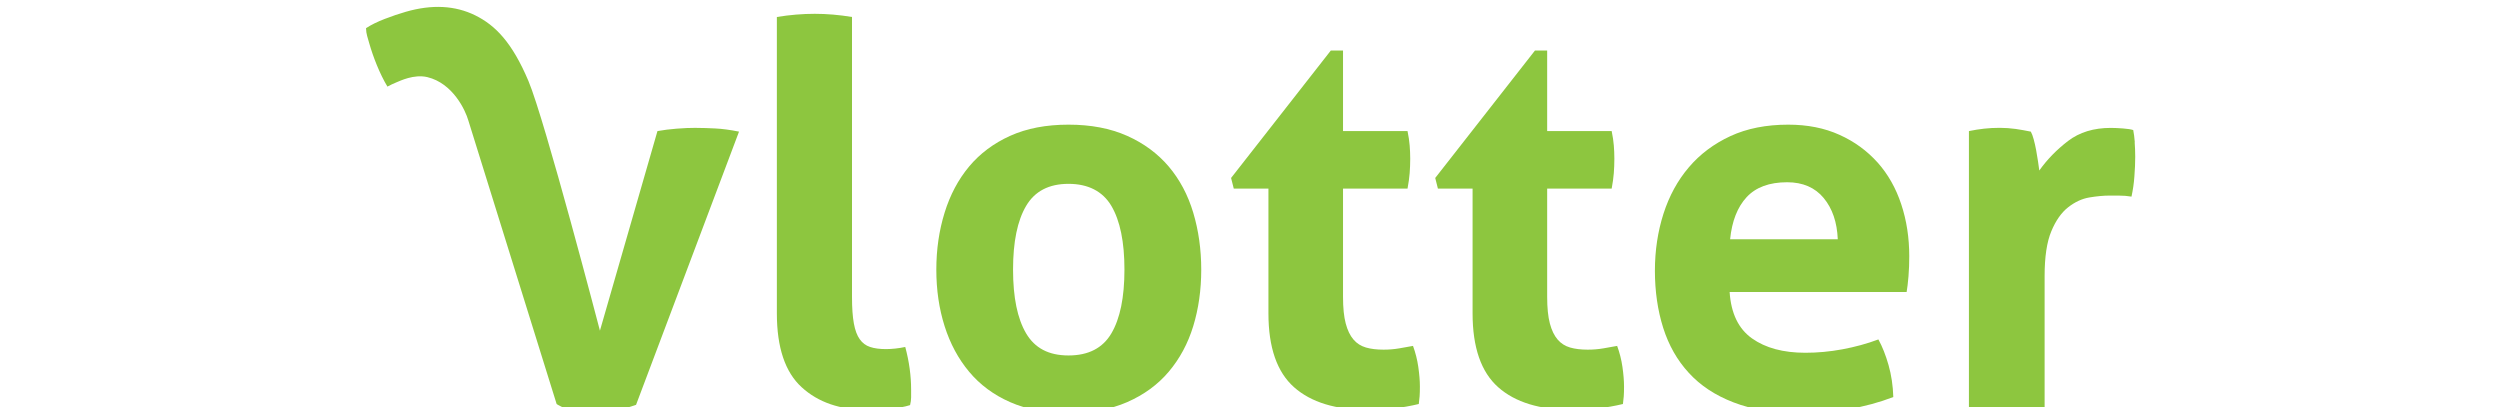
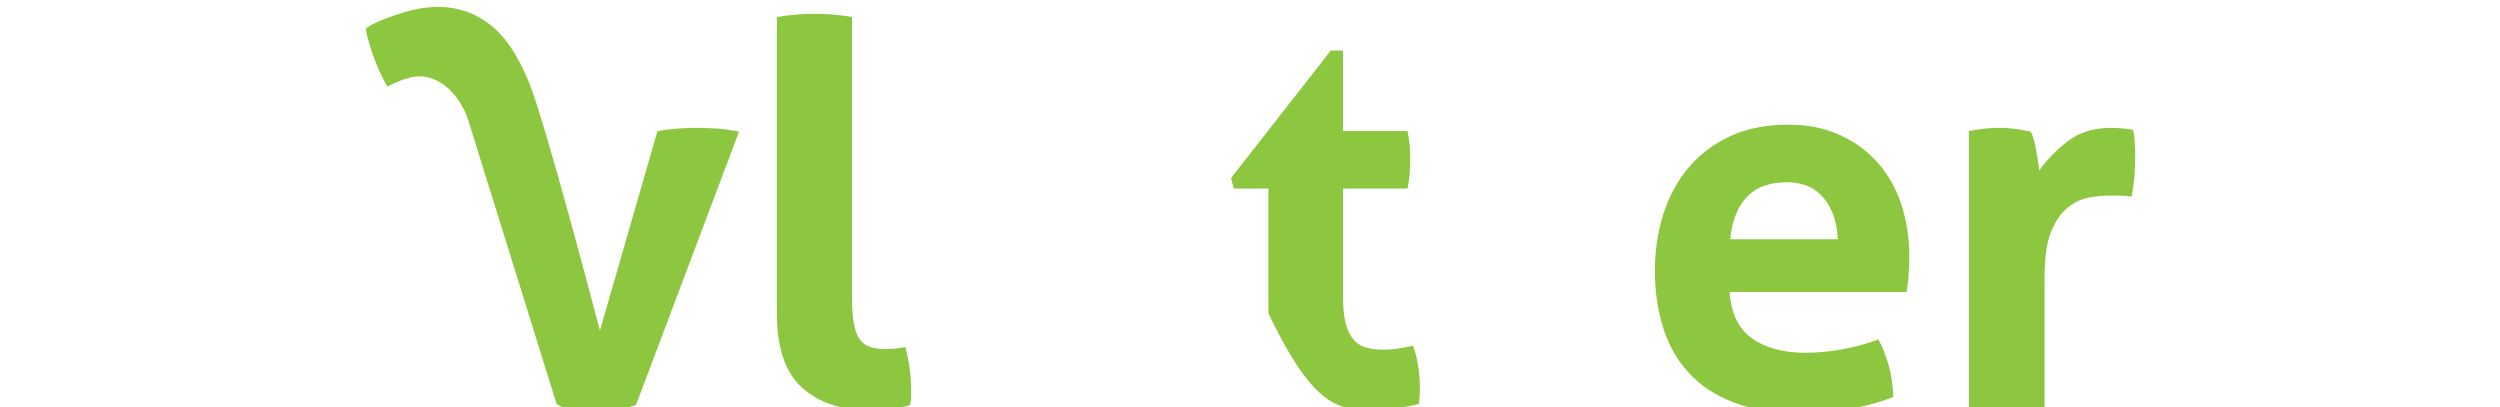
<svg xmlns="http://www.w3.org/2000/svg" width="362" height="59" viewBox="0 0 362 59" fill="none">
  <g clip-path="url(#clip0_26_401)">
    <path d="M100.91 18.51C99.93 18.51 98.95 18.55 97.98 18.63C97 18.71 96.08 18.82 95.2 18.98L86.87 47.88C86.87 47.88 78.89 17.34 76.52 11.73C74.15 6.13 71.73 3.67 68.83 2.23C65.91 0.79 62.56 0.61 58.75 1.71C57.81 1.98 56.8 2.32 55.71 2.74C54.63 3.16 53.72 3.6 53 4.08C53.01 4.5 53.07 4.88 53.16 5.2C53.25 5.52 53.35 5.88 53.47 6.28C54.02 8.21 54.97 10.67 56.1 12.54C56.52 12.31 56.95 12.11 57.41 11.92C57.87 11.74 59.94 10.7 61.89 11.17C65.56 12.06 67.38 15.92 67.82 17.46L80.6 58.5C80.6 58.5 84.4 61.33 92.1 58.62L107.01 19.06C105.72 18.8 104.58 18.65 103.57 18.6C102.57 18.55 101.68 18.52 100.91 18.52" fill="#8DC63F" />
    <path d="M129.66 50.47C129.17 50.52 128.72 50.55 128.31 50.55C127.38 50.55 126.61 50.45 125.99 50.24C125.37 50.04 124.87 49.66 124.49 49.12C124.1 48.58 123.82 47.82 123.64 46.84C123.46 45.86 123.37 44.58 123.37 42.98V2.46C121.52 2.15 119.71 2 117.97 2C116.23 2 114.34 2.15 112.49 2.46V45.38C112.49 50.32 113.69 53.89 116.08 56.07C118.47 58.26 121.65 59.35 125.61 59.35C126.59 59.35 127.66 59.3 128.81 59.2C129.97 59.1 130.96 58.92 131.78 58.66C131.88 58.25 131.93 57.88 131.93 57.54V56.42C131.93 54.41 131.65 52.35 131.08 50.24C130.62 50.34 130.14 50.42 129.65 50.47" fill="#8DC63F" />
-     <path d="M160.93 48.27C159.67 50.41 157.6 51.47 154.72 51.47C151.84 51.47 149.84 50.4 148.58 48.27C147.32 46.13 146.69 43.06 146.69 39.04C146.69 35.02 147.32 31.95 148.58 29.82C149.84 27.68 151.89 26.62 154.72 26.62C157.55 26.62 159.67 27.69 160.93 29.82C162.19 31.96 162.82 35.03 162.82 39.04C162.82 43.05 162.19 46.13 160.93 48.27ZM169.23 24.11C167.63 22.23 165.63 20.75 163.21 19.67C160.79 18.59 157.96 18.05 154.72 18.05C151.48 18.05 148.66 18.59 146.27 19.67C143.88 20.75 141.9 22.23 140.33 24.11C138.76 25.99 137.58 28.21 136.78 30.79C135.98 33.37 135.58 36.12 135.58 39.05C135.58 41.98 135.98 44.71 136.78 47.23C137.58 49.75 138.76 51.95 140.33 53.83C141.9 55.71 143.88 57.18 146.27 58.23C148.66 59.28 151.48 59.81 154.72 59.81C157.96 59.81 160.79 59.28 163.21 58.23C165.63 57.17 167.64 55.71 169.23 53.83C170.82 51.95 172.01 49.75 172.78 47.23C173.55 44.71 173.94 41.98 173.94 39.05C173.94 36.12 173.55 33.36 172.78 30.79C172.01 28.22 170.82 25.99 169.23 24.11Z" fill="#8DC63F" />
-     <path d="M204.59 50.09C204.02 50.19 203.37 50.31 202.62 50.44C201.87 50.57 201.11 50.63 200.34 50.63C199.36 50.63 198.51 50.53 197.79 50.32C197.07 50.11 196.46 49.73 195.98 49.16C195.49 48.59 195.12 47.82 194.86 46.84C194.6 45.86 194.47 44.58 194.47 42.98V27.31H203.81C203.96 26.49 204.07 25.74 204.12 25.07C204.17 24.4 204.2 23.71 204.2 22.99C204.2 22.32 204.17 21.68 204.12 21.06C204.07 20.44 203.97 19.75 203.81 18.98H194.47V7.32H192.7L178.26 25.77L178.65 27.31H183.67V45.38C183.67 50.32 184.91 53.88 187.38 56.07C189.85 58.26 193.43 59.35 198.11 59.35C200.63 59.35 203.08 59.07 205.44 58.5C205.49 58.14 205.53 57.77 205.56 57.38C205.59 56.99 205.6 56.52 205.6 55.95C205.6 55.13 205.52 54.19 205.37 53.13C205.22 52.08 204.96 51.06 204.6 50.08" fill="#8DC63F" />
-     <path d="M234.15 50.09C233.58 50.19 232.93 50.31 232.18 50.44C231.43 50.57 230.67 50.63 229.9 50.63C228.92 50.63 228.07 50.53 227.35 50.32C226.63 50.11 226.02 49.73 225.54 49.16C225.05 48.59 224.68 47.82 224.42 46.84C224.16 45.86 224.03 44.58 224.03 42.98V27.31H233.37C233.52 26.49 233.63 25.74 233.68 25.07C233.73 24.4 233.76 23.71 233.76 22.99C233.76 22.32 233.73 21.68 233.68 21.06C233.63 20.44 233.53 19.75 233.37 18.98H224.03V7.32H222.26L207.82 25.77L208.21 27.31H213.23V45.38C213.23 50.32 214.47 53.88 216.94 56.07C219.41 58.26 222.99 59.35 227.67 59.35C230.19 59.35 232.64 59.07 235 58.5C235.05 58.14 235.09 57.77 235.12 57.38C235.15 56.99 235.16 56.52 235.16 55.95C235.16 55.13 235.08 54.19 234.93 53.13C234.78 52.08 234.52 51.06 234.16 50.08" fill="#8DC63F" />
+     <path d="M204.59 50.09C204.02 50.19 203.37 50.31 202.62 50.44C201.87 50.57 201.11 50.63 200.34 50.63C199.36 50.63 198.51 50.53 197.79 50.32C197.07 50.11 196.46 49.73 195.98 49.16C195.49 48.59 195.12 47.82 194.86 46.84C194.6 45.86 194.47 44.58 194.47 42.98V27.31H203.81C203.96 26.49 204.07 25.74 204.12 25.07C204.17 24.4 204.2 23.71 204.2 22.99C204.2 22.32 204.17 21.68 204.12 21.06C204.07 20.44 203.97 19.75 203.81 18.98H194.47V7.32H192.7L178.26 25.77L178.65 27.31H183.67V45.38C189.85 58.26 193.43 59.35 198.11 59.35C200.63 59.35 203.08 59.07 205.44 58.5C205.49 58.14 205.53 57.77 205.56 57.38C205.59 56.99 205.6 56.52 205.6 55.95C205.6 55.13 205.52 54.19 205.37 53.13C205.22 52.08 204.96 51.06 204.6 50.08" fill="#8DC63F" />
    <path d="M250.52 34.65C250.78 32.03 251.58 29.99 252.91 28.55C254.25 27.11 256.2 26.39 258.78 26.39C261.04 26.39 262.81 27.15 264.07 28.67C265.33 30.19 266.01 32.18 266.11 34.65H250.52ZM271.87 23.53C270.35 21.83 268.51 20.49 266.35 19.52C264.19 18.54 261.72 18.05 258.94 18.05C255.75 18.05 252.96 18.6 250.56 19.71C248.17 20.82 246.16 22.32 244.54 24.23C242.92 26.13 241.7 28.37 240.87 30.95C240.05 33.52 239.63 36.28 239.63 39.21C239.63 42.14 240.03 44.95 240.83 47.47C241.63 49.99 242.86 52.17 244.54 53.99C246.21 55.82 248.37 57.25 251.03 58.27C253.68 59.3 256.86 59.81 260.56 59.81C265.6 59.81 270.13 59.04 274.15 57.49C274.1 55.84 273.87 54.3 273.46 52.86C273.05 51.42 272.56 50.18 271.99 49.15C270.34 49.77 268.6 50.24 266.78 50.58C264.95 50.92 263.16 51.08 261.41 51.08C258.22 51.08 255.65 50.39 253.69 49C251.73 47.61 250.65 45.37 250.45 42.28H276.08C276.18 41.71 276.27 40.96 276.35 40C276.43 39.05 276.46 38.08 276.46 37.11C276.46 34.43 276.08 31.93 275.3 29.58C274.53 27.24 273.38 25.22 271.87 23.52" fill="#8DC63F" />
    <path d="M309.12 20.6C309.07 19.93 308.99 19.34 308.89 18.83C308.58 18.73 308.09 18.65 307.42 18.6C306.75 18.55 306.16 18.52 305.64 18.52C303.17 18.52 301.11 19.15 299.46 20.41C297.81 21.67 296.42 23.1 295.29 24.69C295.24 24.33 295.17 23.88 295.1 23.34C295.02 22.8 294.93 22.26 294.83 21.72C294.73 21.18 294.61 20.66 294.48 20.18C294.35 19.69 294.21 19.32 294.06 19.06C293.34 18.91 292.6 18.78 291.86 18.67C291.11 18.57 290.36 18.51 289.58 18.51C288.76 18.51 288 18.55 287.3 18.63C286.6 18.71 285.87 18.82 285.1 18.98V58.97C286.08 59.12 287.02 59.23 287.92 59.28C288.82 59.33 289.71 59.36 290.58 59.36C291.45 59.36 292.36 59.33 293.28 59.28C294.21 59.23 295.13 59.13 296.06 58.97V39.98C296.06 37.2 296.38 35.04 297.03 33.49C297.67 31.95 298.48 30.79 299.46 30.02C300.44 29.25 301.47 28.77 302.55 28.59C303.63 28.41 304.61 28.32 305.48 28.32H306.75C307.45 28.32 308.07 28.37 308.64 28.47C308.84 27.54 308.99 26.57 309.06 25.54C309.14 24.51 309.18 23.56 309.18 22.69C309.18 21.97 309.15 21.27 309.1 20.6" fill="#8DC63F" />
  </g>
  <defs>
    <clipPath id="clip0_26_401">
      <rect width="362" height="59" fill="white" />
    </clipPath>
  </defs>
</svg>